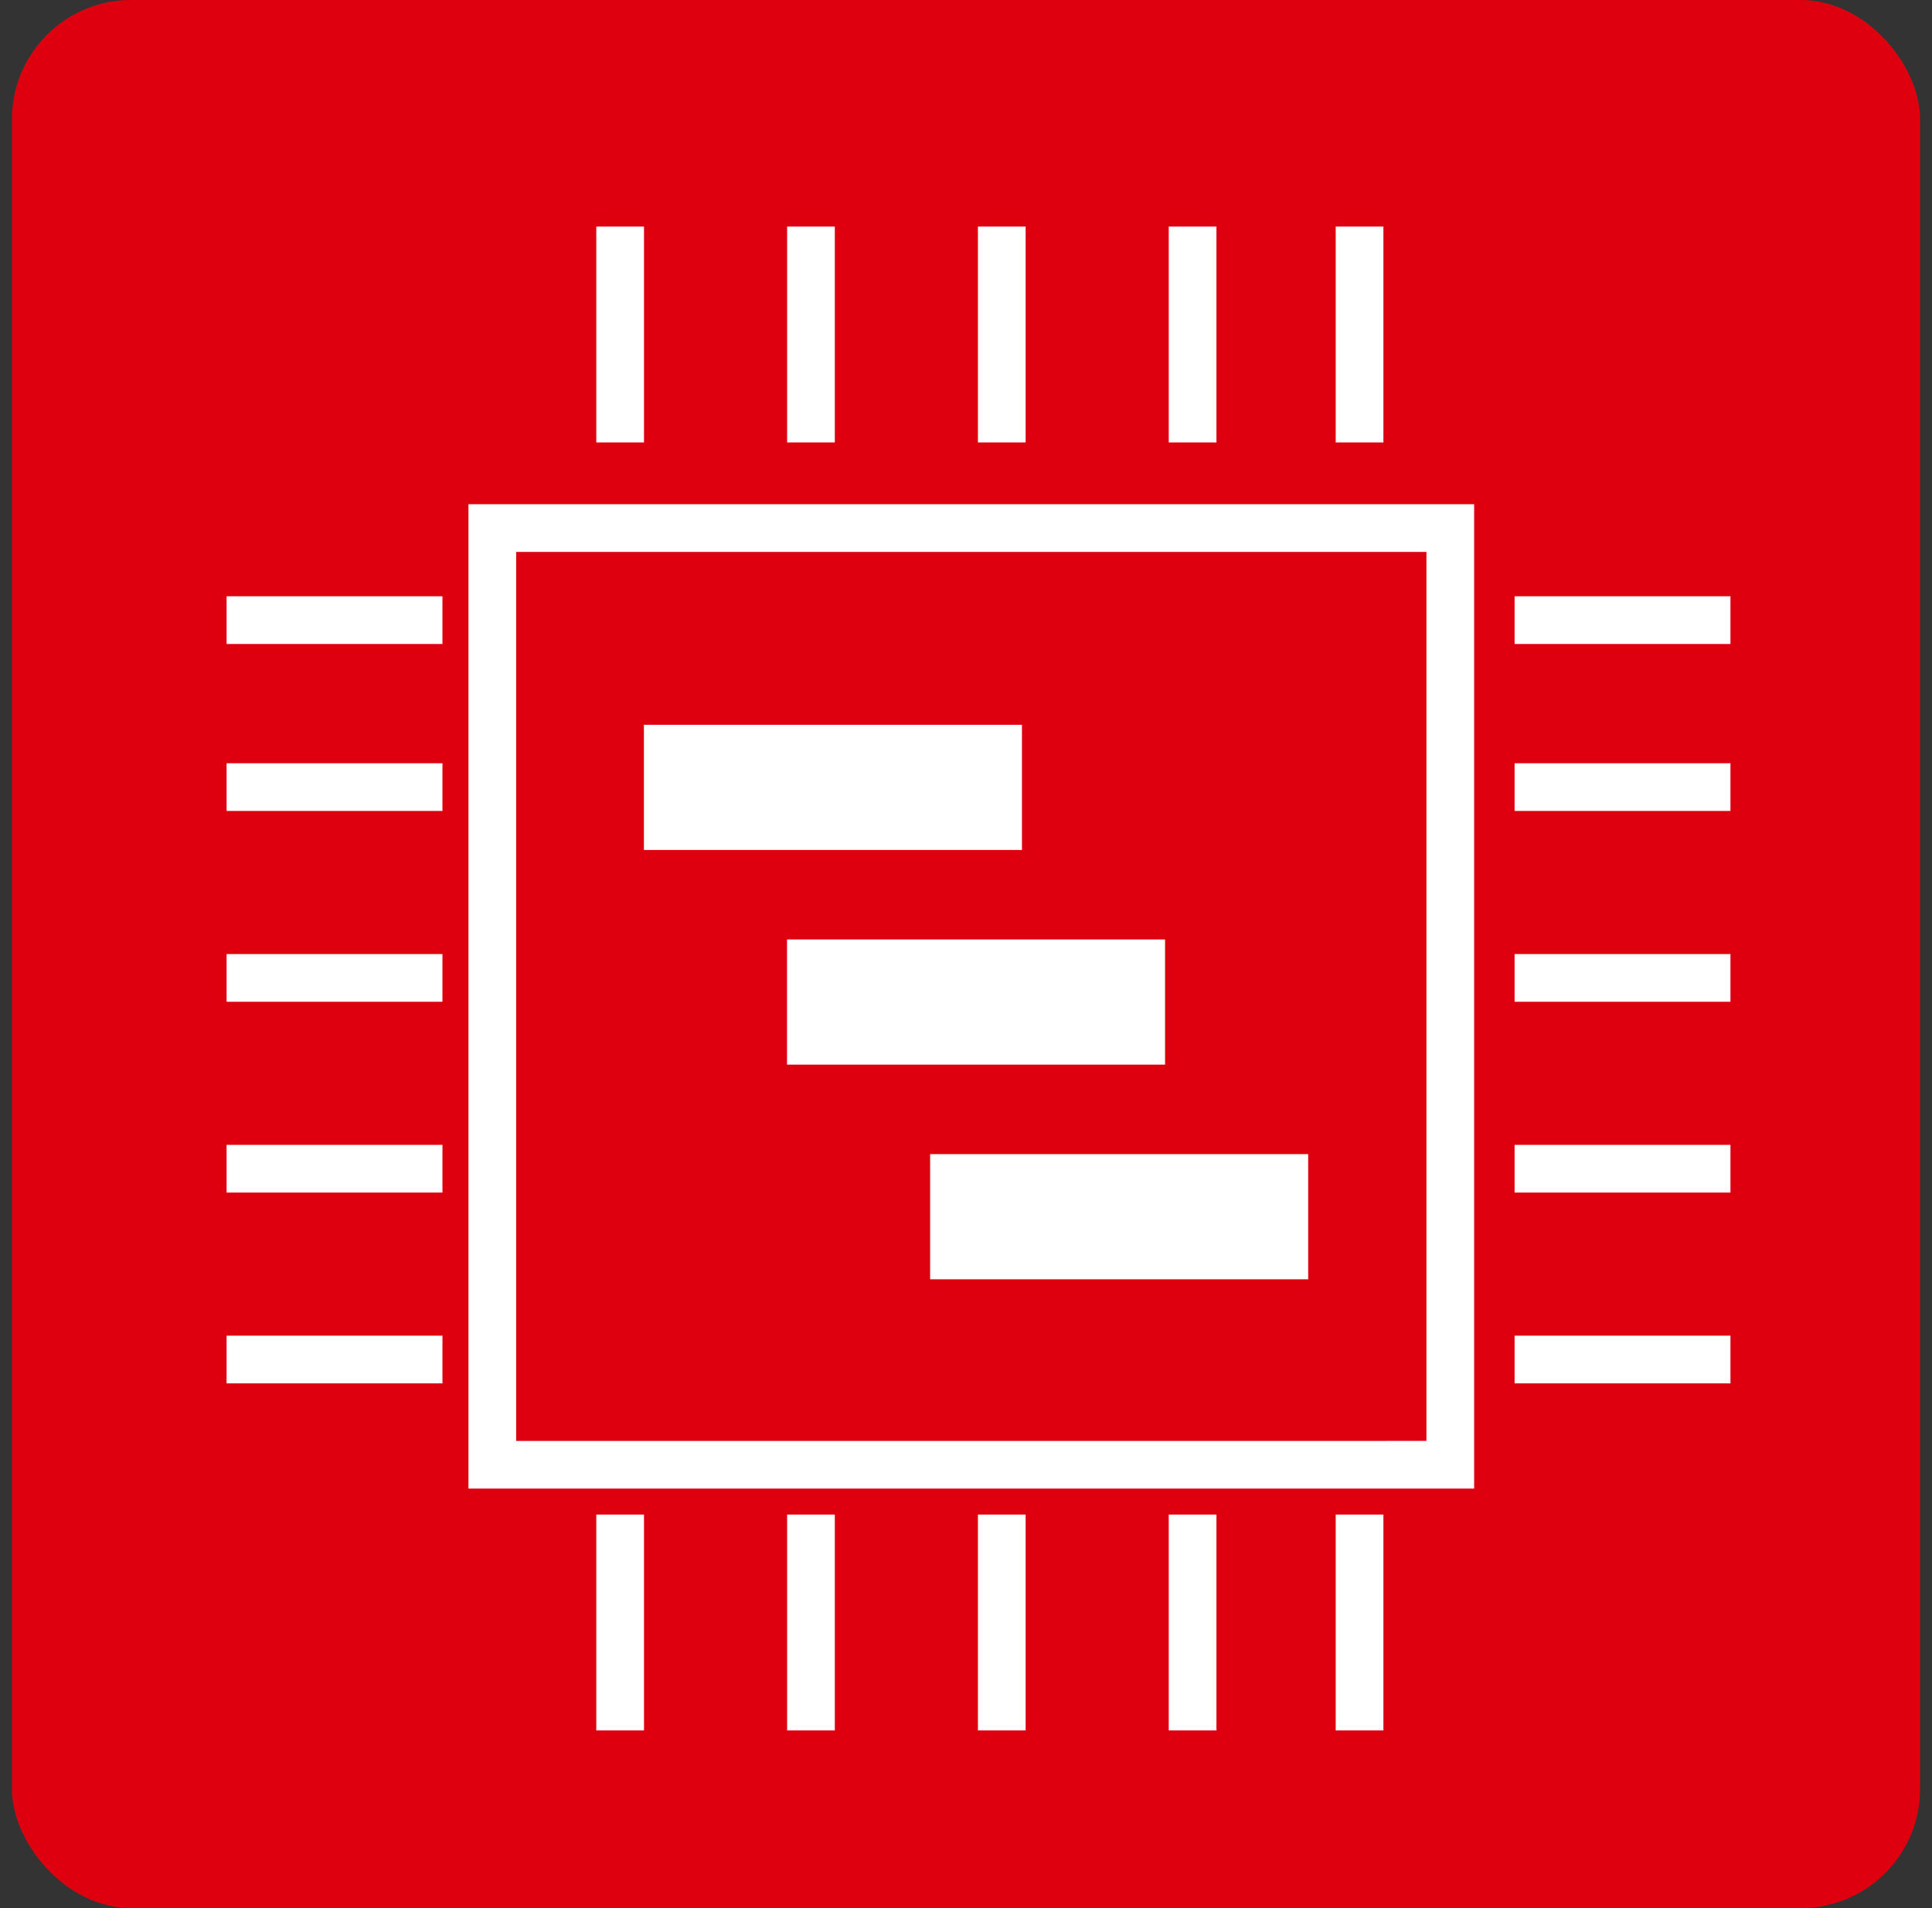
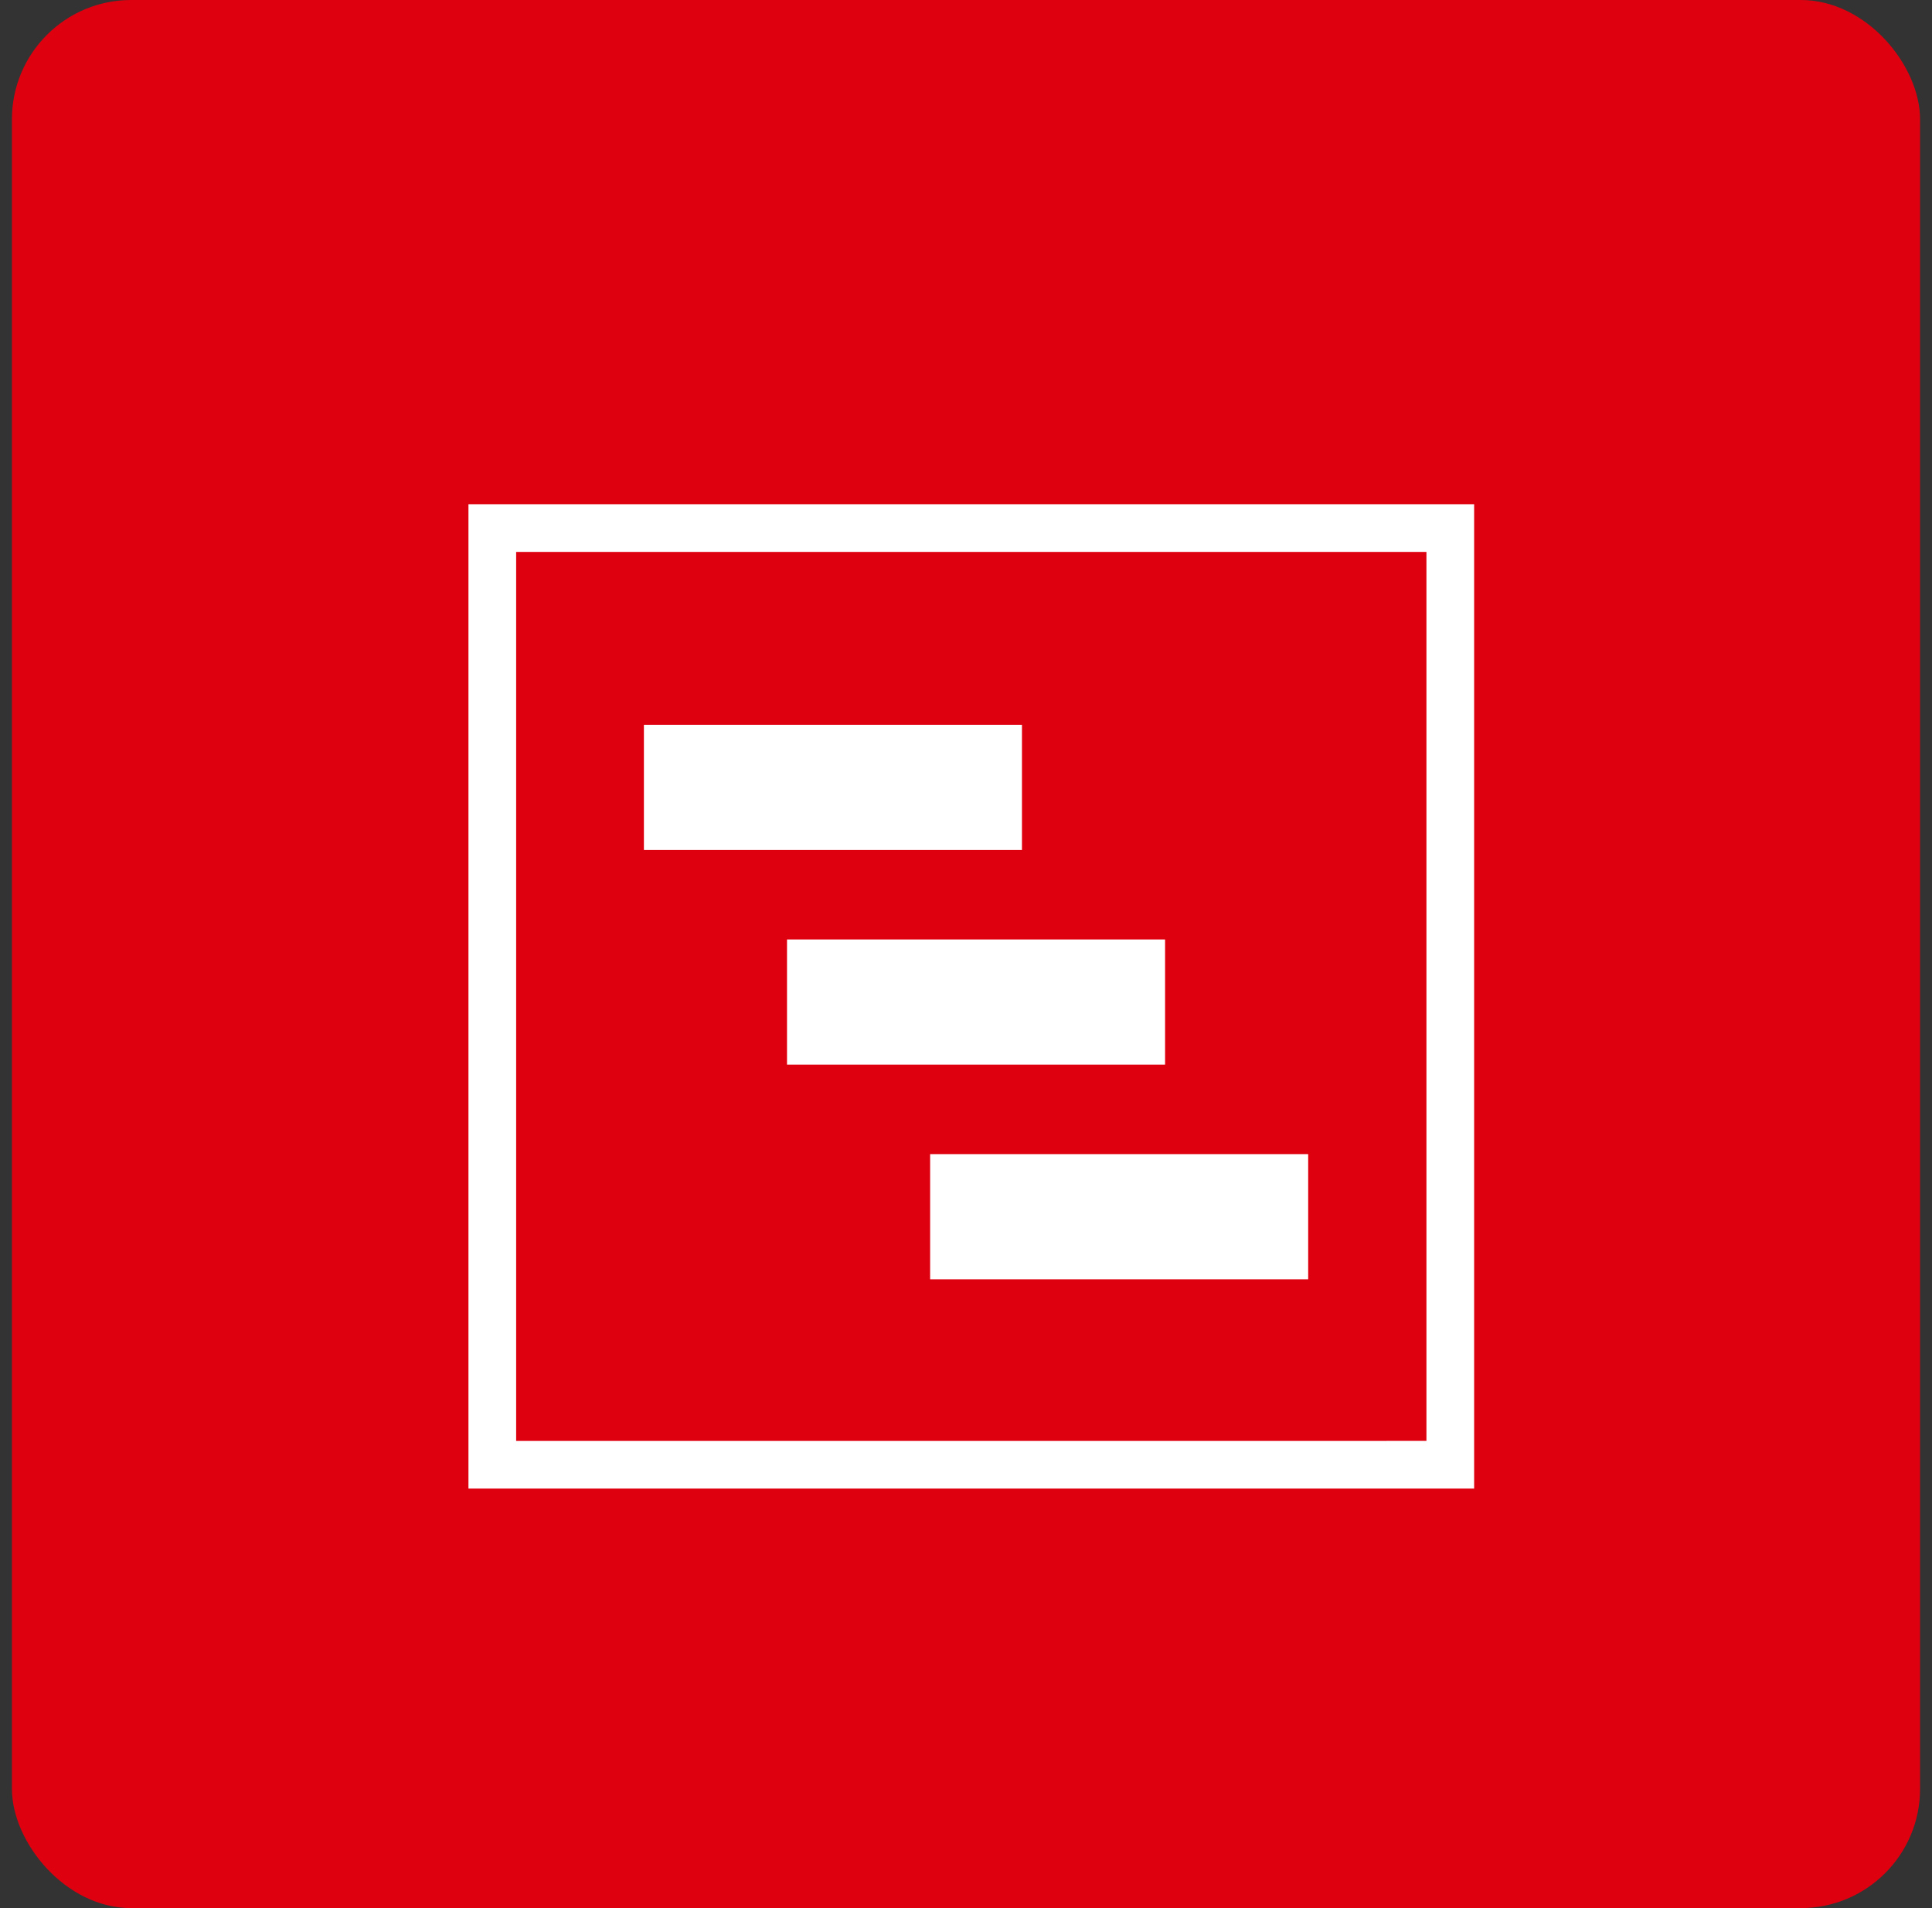
<svg xmlns="http://www.w3.org/2000/svg" width="81" height="80" viewBox="0 0 81 80">
  <rect x="0" y="0" width="81" height="80" fill="#333333" stroke="none" />
  <title>Rectangle 48 Copy 2 + Line Copy 10 + Line Copy 8 + Line Copy 9 + Line Copy 10 + Line Copy 8 + Line Copy 9 Copy Copy Copy Copy Copy Copy Copy Copy Copy Copy Copy Copy Copy Copy Copy Copy Copy Copy Copy Copy Copy Copy Copy Copy Copy Copy Copy Copy Copy Copy Copy</title>
  <g transform="translate(.5)" fill="none" fill-rule="evenodd">
    <rect fill="#DF000F" width="80" height="80" rx="5" />
    <path stroke="#FFF" stroke-width="2" d="M20.14 22.14h40.164v39.272H20.14z" />
    <path fill="#FFF" d="M26.496 30.388h15.85v5.248h-15.85zM32.496 39.388h15.85v5.248h-15.85zM38.496 48.388h15.85v5.248h-15.85z" />
    <g stroke="#FFF" stroke-width="2" stroke-linecap="square">
-       <path d="M64 26h7.05M64 33h7.05M64 41h7.05M64 49h7.05M64 57h7.05M10 26h7.05M10 33h7.05M10 41h7.05M10 49h7.05M10 57h7.05" />
-     </g>
+       </g>
    <g stroke="#FFF" stroke-width="2" stroke-linecap="square">
-       <path d="M56.5 64.5v7.05M49.5 64.5v7.05M41.5 64.5v7.05M33.5 64.5v7.05M25.5 64.5v7.05M56.5 10.5v7.05M49.5 10.5v7.05M41.5 10.5v7.05M33.5 10.5v7.05M25.5 10.5v7.05" />
-     </g>
+       </g>
  </g>
</svg>